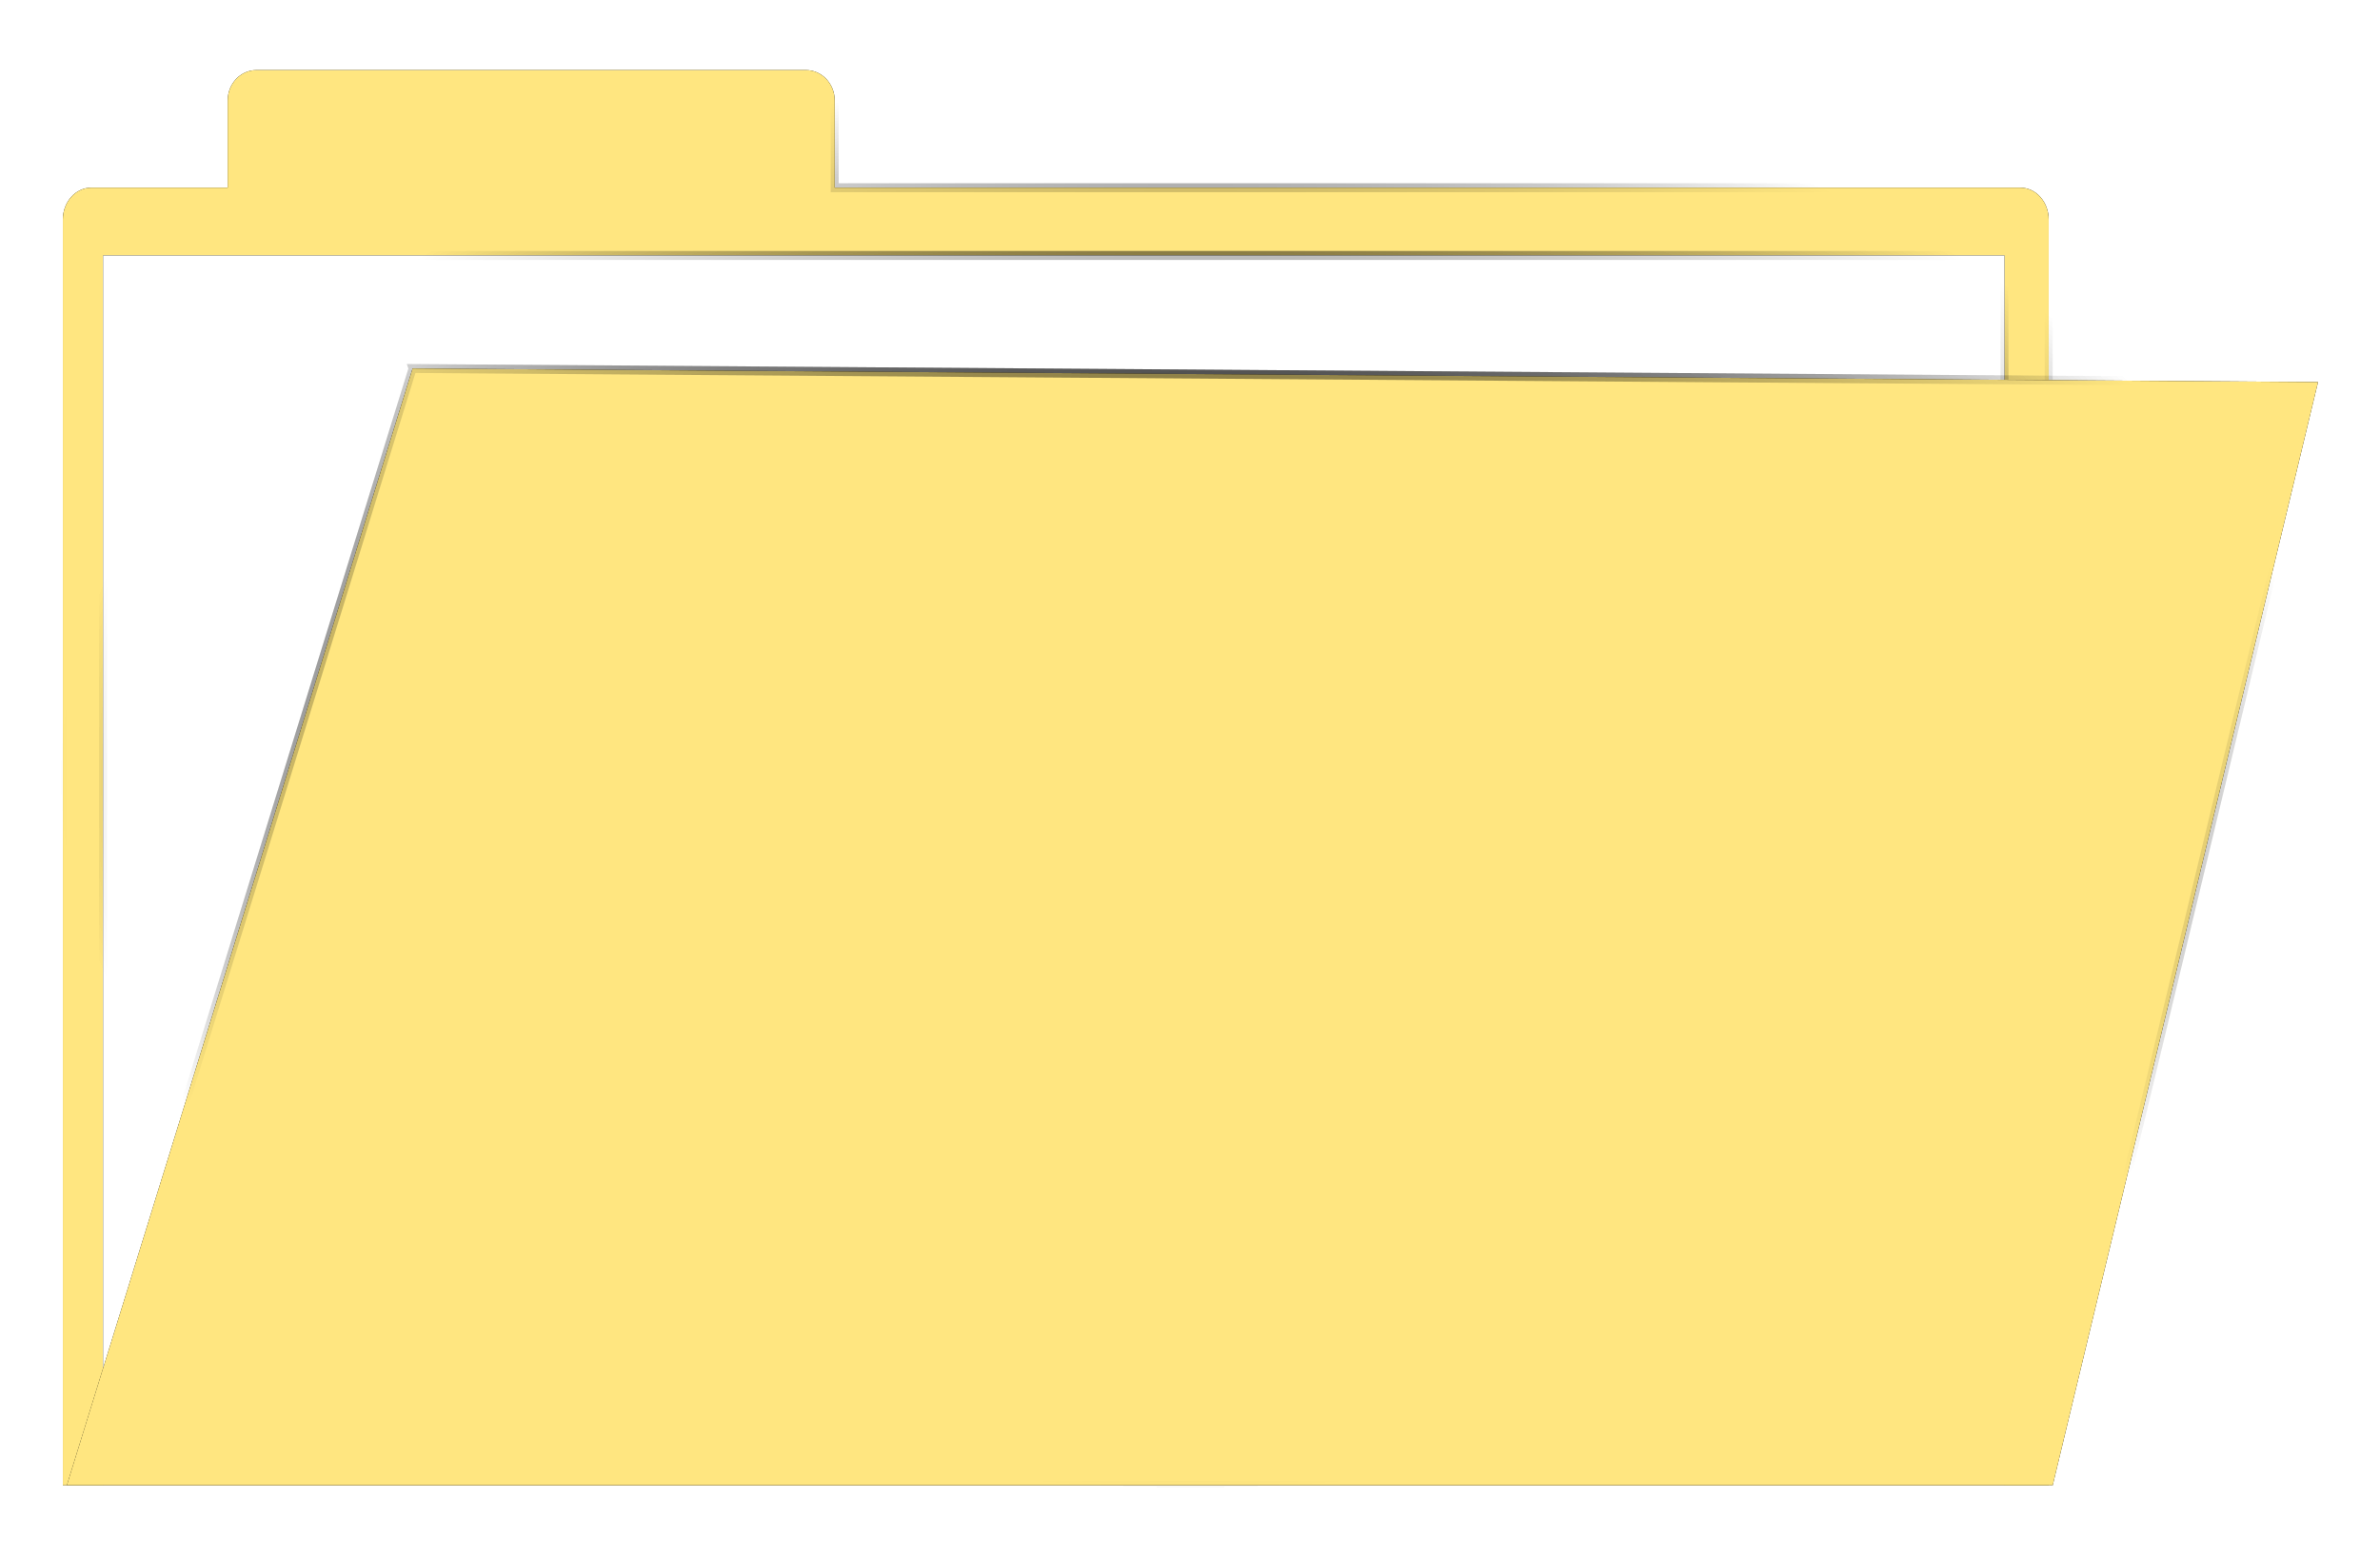
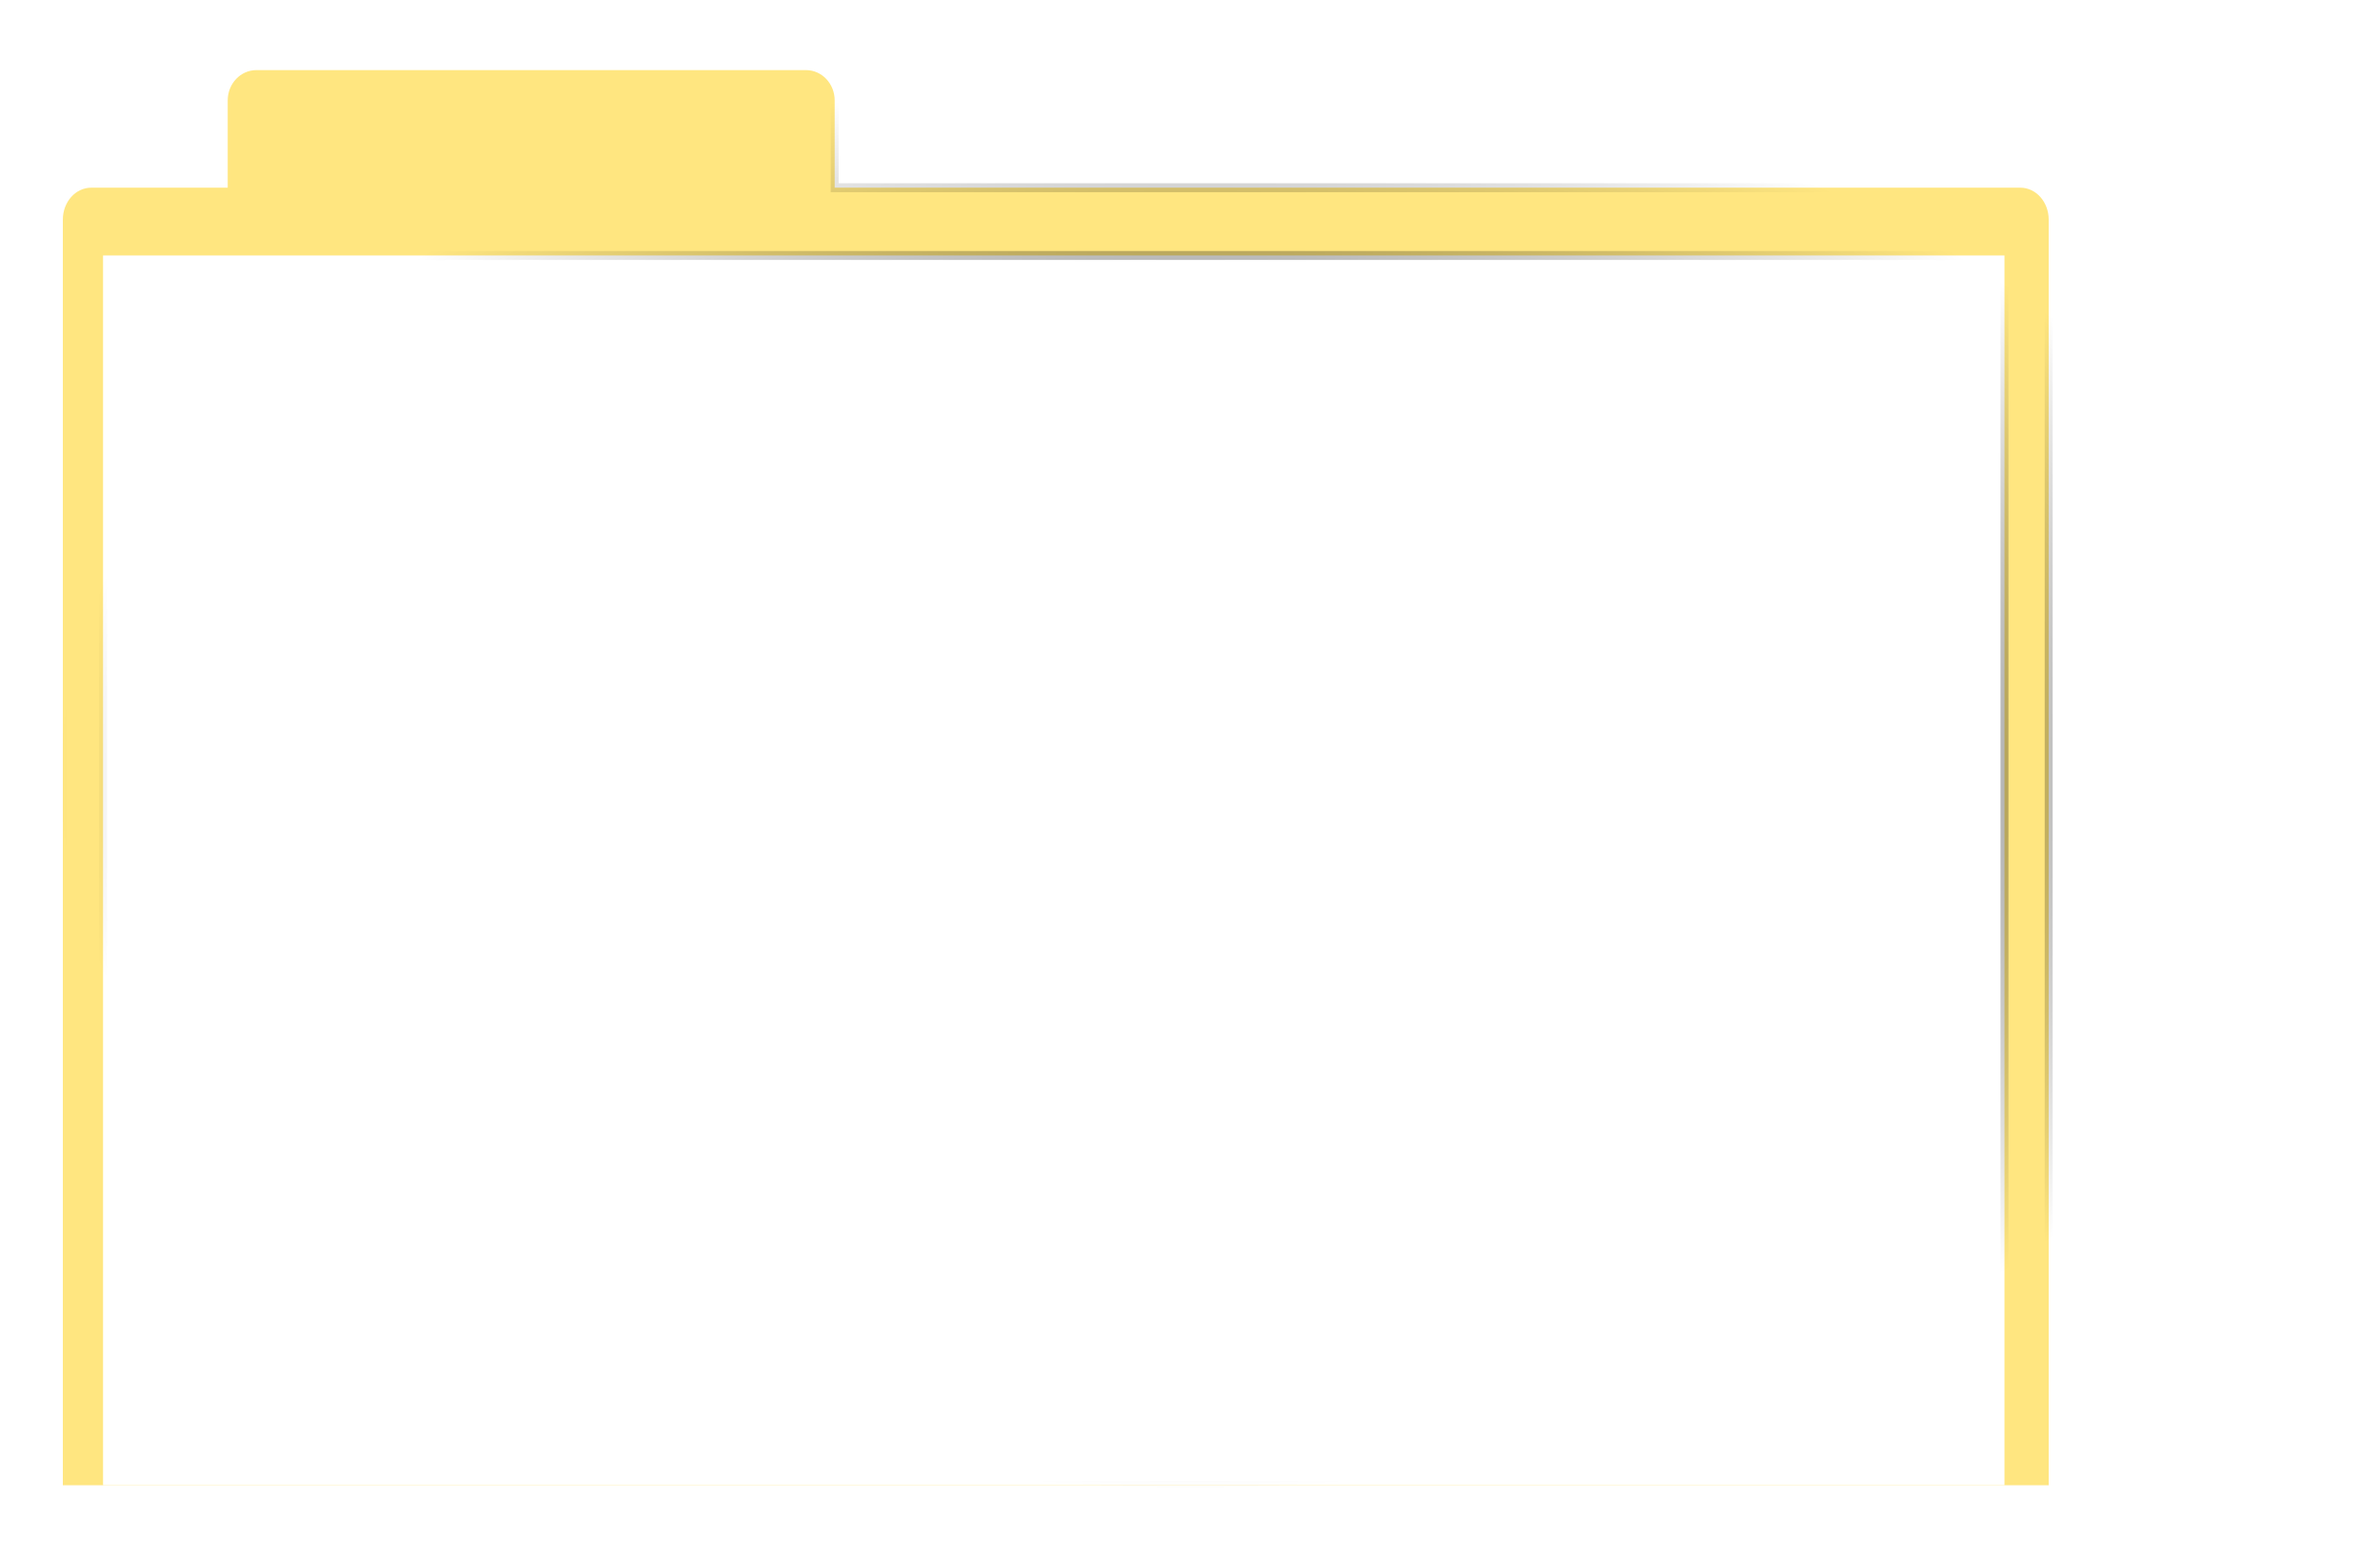
<svg xmlns="http://www.w3.org/2000/svg" viewBox="0 0 261.233 170.938">
  <defs>
    <filter id="d">
      <feGaussianBlur stdDeviation="8.56" />
    </filter>
    <filter id="b">
      <feGaussianBlur stdDeviation="7.902" />
    </filter>
    <filter id="c">
      <feGaussianBlur stdDeviation="8.56" />
    </filter>
    <radialGradient id="a" cx="922.77" cy="191.71" r="398.09" gradientTransform="matrix(1 0 0 .559 0 84.448)" gradientUnits="userSpaceOnUse">
      <stop offset="0" />
      <stop stop-opacity="0" offset="1" />
    </radialGradient>
  </defs>
  <g transform="matrix(.312 0 0 .351 -157.24 18.093)" stroke="url(#a)" stroke-width="2.8">
-     <path d="m594.21-29.62c-5.611 0-10.125 4.237-10.125 9.5v27.281h-48c-5.54 0-10 4.46-10 10v395.88h698.62v-395.88c0-5.54-4.46-10-10-10h-417.09v-27.281c0-5.263-4.514-9.5-10.125-9.5h-193.28z" filter="url(#d)" />
    <path d="m594.21-29.62c-5.611 0-10.125 4.237-10.125 9.5v27.281h-48c-5.54 0-10 4.46-10 10v395.88h698.62v-395.88c0-5.54-4.46-10-10-10h-417.09v-27.281c0-5.263-4.514-9.5-10.125-9.5h-193.28z" fill="#ffe680" />
-     <path d="m540.23 28.366h668.92v384.67h-668.92z" filter="url(#b)" />
    <path d="m540.23 28.366h668.92v384.67h-668.92z" fill="#fff" />
-     <path d="m649.12 63.725 670.34 4.243-93.338 345.07h-698.62l121.62-349.31z" filter="url(#c)" />
-     <path d="m649.12 63.725 670.34 4.243-93.338 345.07h-698.62l121.62-349.31z" fill="#ffe680" />
  </g>
</svg>